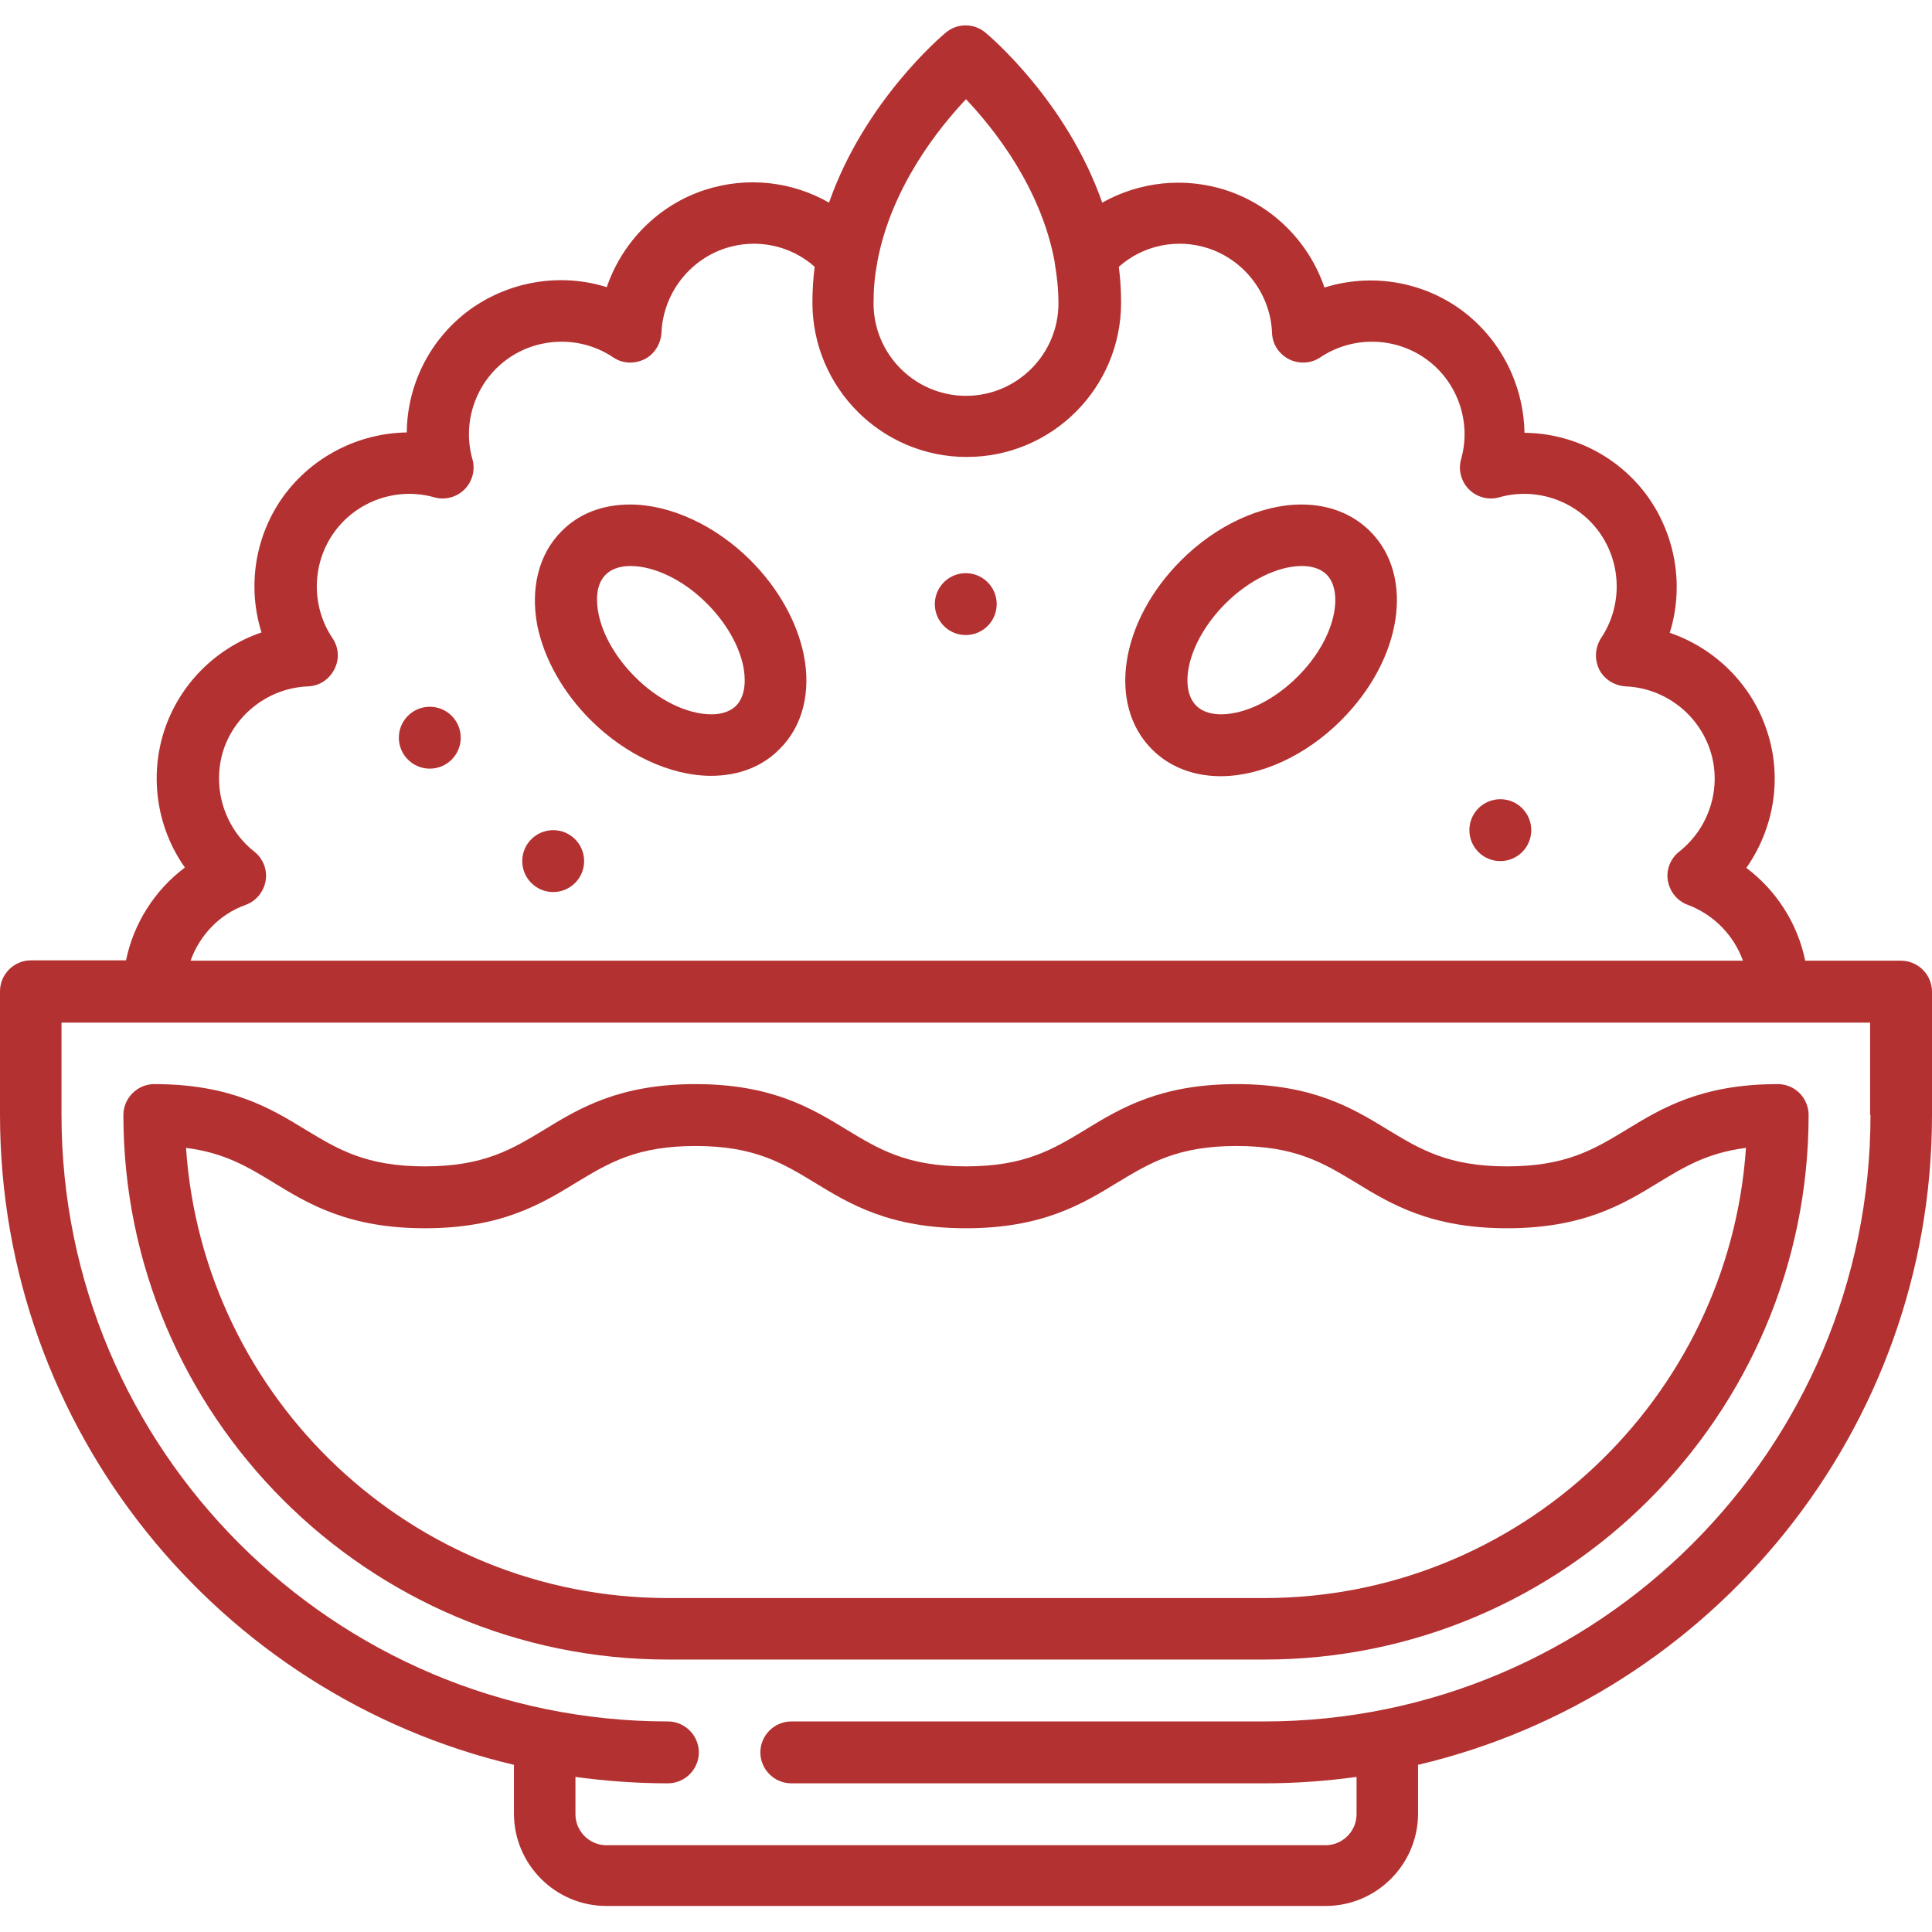
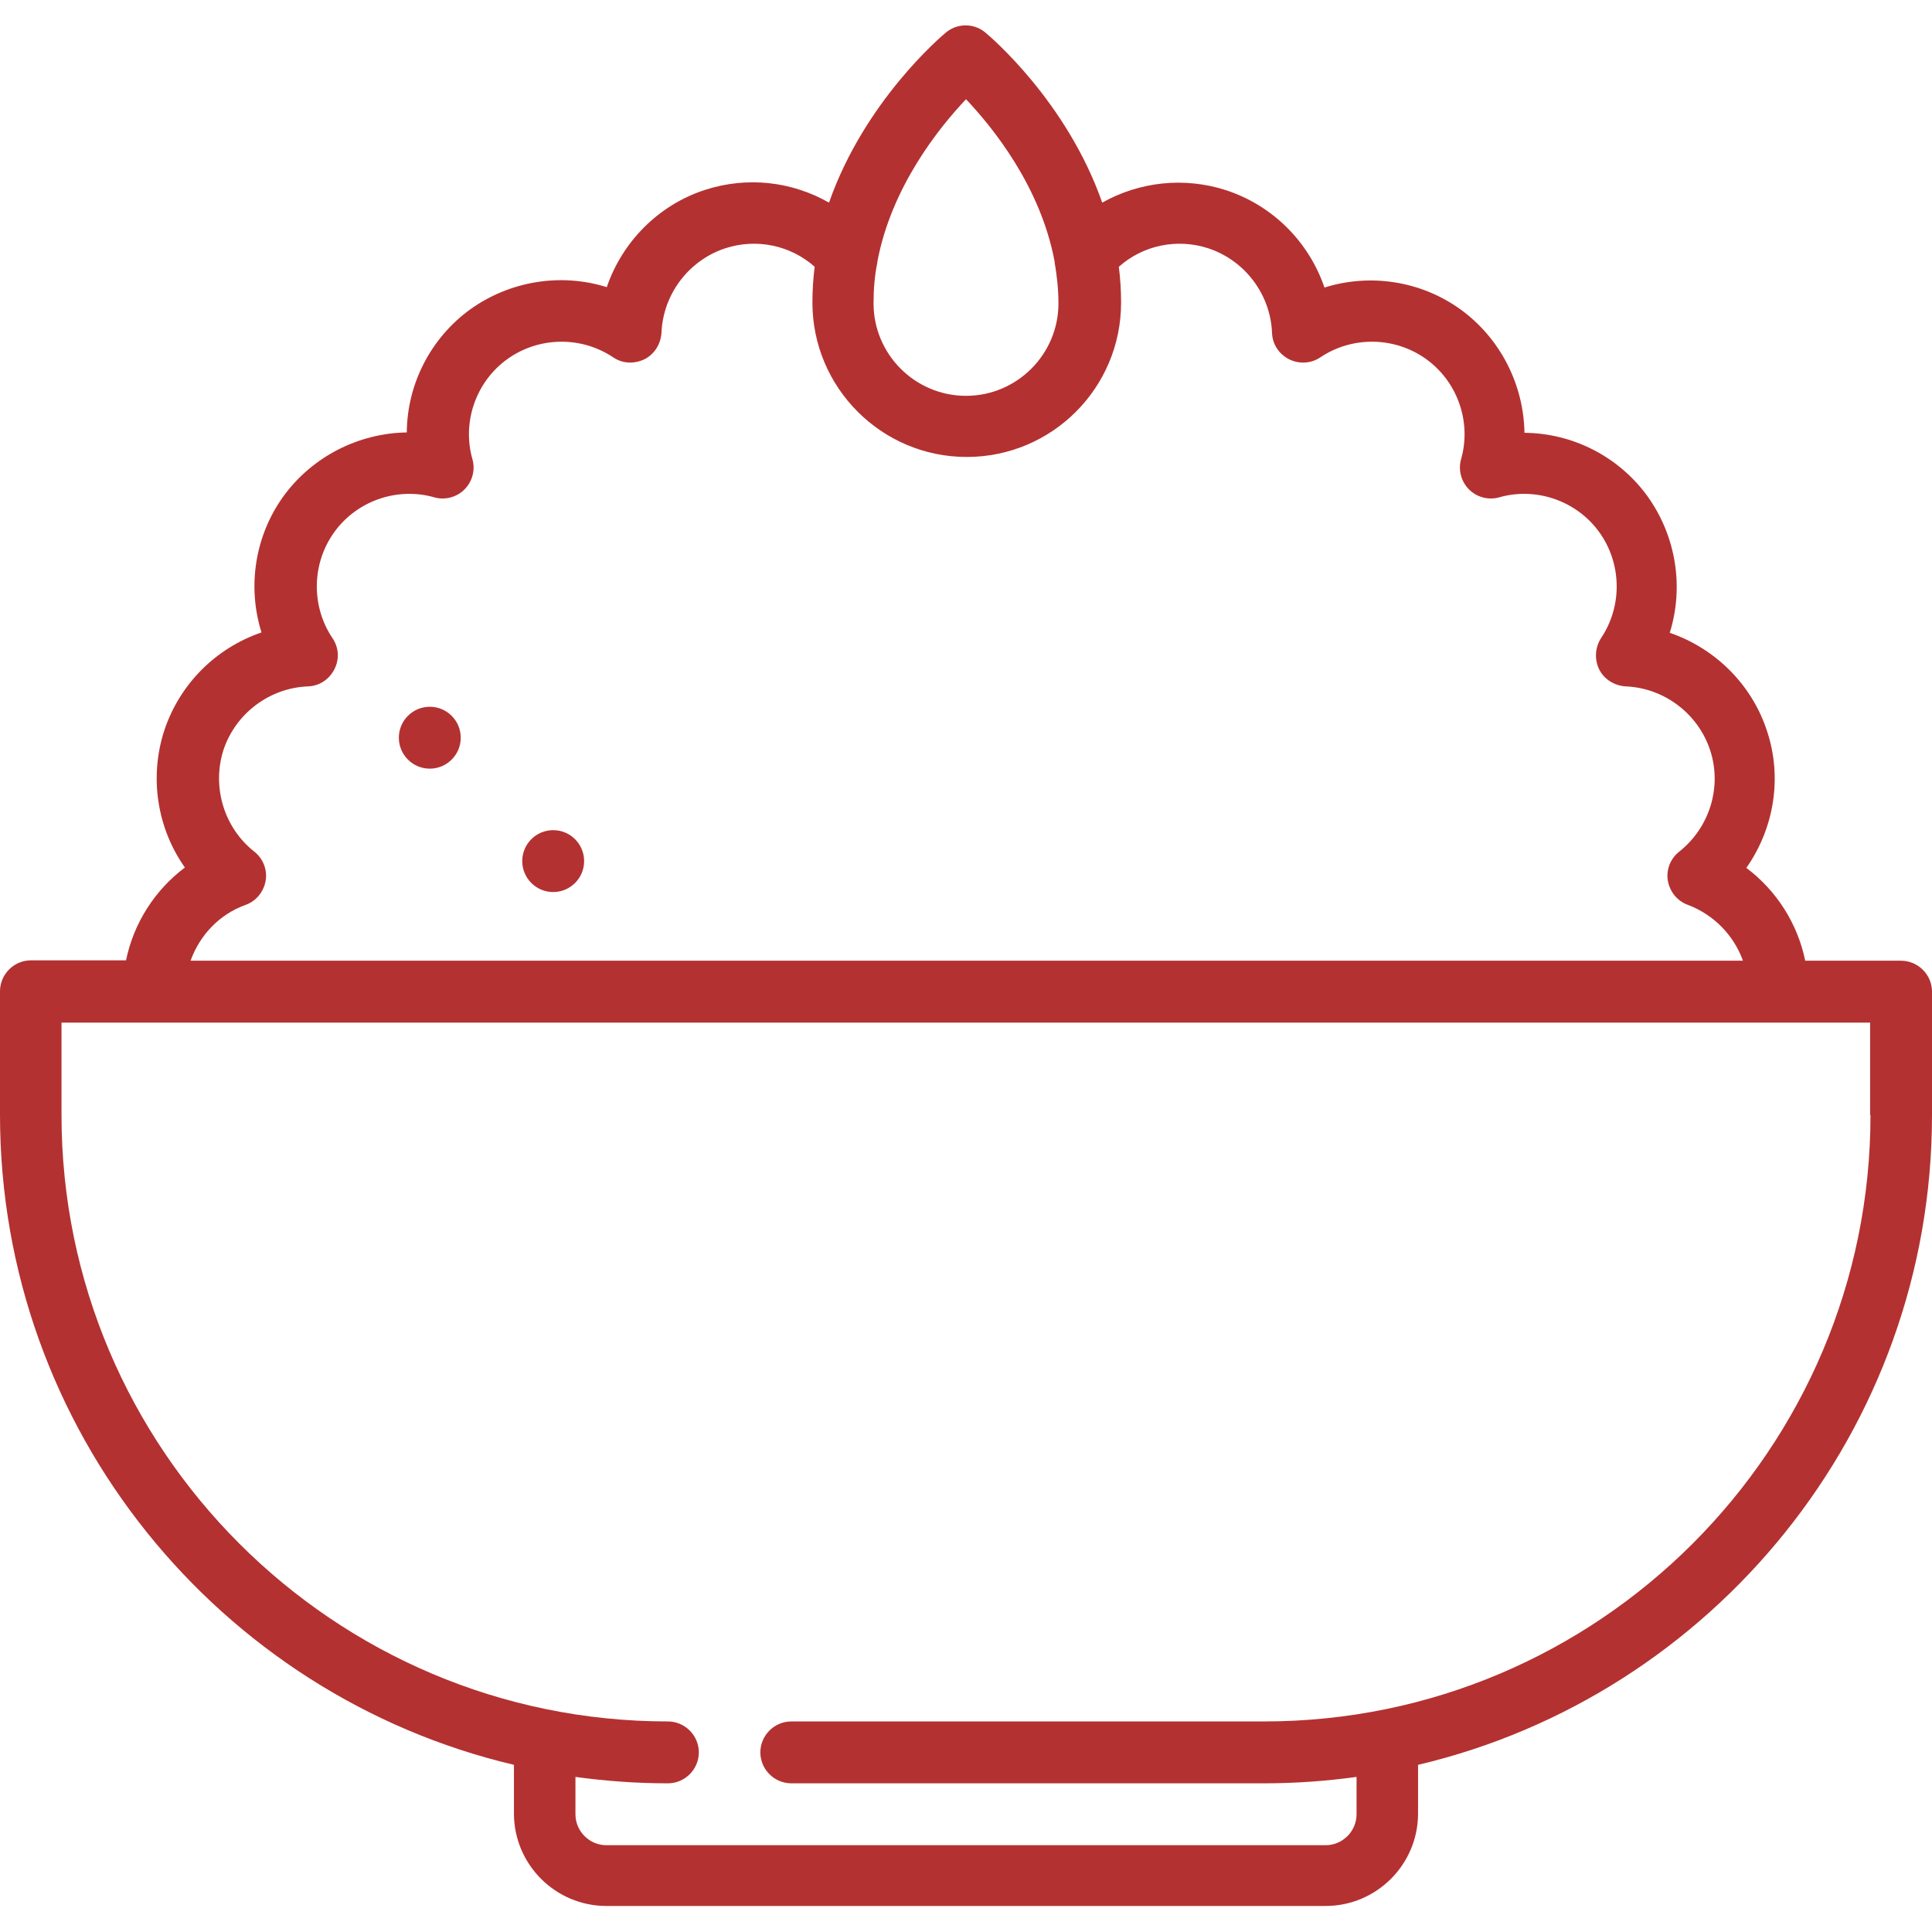
<svg xmlns="http://www.w3.org/2000/svg" version="1.1" id="Layer_1" x="0px" y="0px" viewBox="0 0 512 512" style="enable-background:new 0 0 512 512;" xml:space="preserve">
  <style type="text/css">
	.st0{fill:#B43131;}
</style>
  <g>
    <g>
-       <path class="st0" d="M363.1,140.8c-4.6-4.6-10.9-7.1-18.2-7.1c-10.7,0-22.6,5.5-31.9,14.8c-16.2,16.2-19.6,38.2-7.7,50.1    c4.6,4.6,10.9,7.1,18.2,7.1c10.7,0,22.6-5.5,31.9-14.8C371.6,174.7,375,152.7,363.1,140.8z M343.9,179.3c-6.2,6.2-13.9,10-20.3,10    c-2,0-4.7-0.4-6.6-2.3c-4.6-4.6-2.5-16.7,7.7-27c6.2-6.2,13.9-10,20.3-10c2,0,4.7,0.4,6.6,2.3    C356.1,156.9,354.1,169.1,343.9,179.3z" />
-     </g>
+       </g>
  </g>
  <g>
    <g>
-       <path class="st0" d="M213,173.5c-1.8-8.8-6.8-17.7-14.1-25c-9.2-9.2-21.2-14.8-31.9-14.8c-7.3,0-13.6,2.4-18.2,7.1    c-6,6-8.3,15.1-6.4,25c1.8,8.8,6.8,17.7,14.1,25c9.2,9.2,21.2,14.8,31.9,14.8c7.3,0,13.6-2.4,18.2-7.1    C212.7,192.5,215,183.4,213,173.5z M195.1,187c-1.9,1.9-4.6,2.3-6.6,2.3c-6.4,0-14.2-3.8-20.3-10c-5-5-8.5-11.1-9.6-16.7    c-0.5-2.6-1-7.4,1.9-10.3c1.9-1.9,4.6-2.3,6.6-2.3c6.4,0,14.2,3.8,20.3,10c5,5,8.5,11.1,9.6,16.7    C197.5,179.3,197.9,184.1,195.1,187z" />
-     </g>
+       </g>
  </g>
  <g>
    <g>
-       <circle class="st0" cx="397.6" cy="220" r="8.2" />
-     </g>
+       </g>
  </g>
  <g>
    <g>
      <circle class="st0" cx="113.9" cy="195.5" r="8.2" />
    </g>
  </g>
  <g>
    <g>
      <circle class="st0" cx="146.6" cy="228.2" r="8.2" />
    </g>
  </g>
  <g>
    <g>
-       <ellipse transform="matrix(0.16 -0.987 0.987 0.16 56.957 387.153)" class="st0" cx="256" cy="160.1" rx="8.2" ry="8.2" />
-     </g>
+       </g>
  </g>
  <g>
    <g>
      <path class="st0" d="M503.8,254.6h-25.4c-2-9.8-7.6-18.6-15.6-24.6c7.3-10.4,9.6-23.8,5.5-36.2c-4-12.4-13.8-22-25.8-26.1    c3.8-12.1,1.7-25.6-5.9-36.2c-7.7-10.6-19.9-16.7-32.6-16.8c-0.2-12.7-6.3-24.9-16.8-32.6c-10.6-7.7-24.1-9.7-36.2-5.9    c-4.1-12-13.6-21.7-26.1-25.8c-11.2-3.6-23-2.2-32.8,3.3c-9.4-26.9-29.9-44.2-31-45.1c-3-2.5-7.4-2.5-10.4,0    c-1.1,0.9-21.6,18.2-31,45.1c-9.8-5.6-21.6-7-32.8-3.4c-12.4,4-22,13.8-26.1,25.8c-12.1-3.8-25.6-1.7-36.2,5.9    c-10.6,7.7-16.7,19.9-16.8,32.6c-12.7,0.2-24.9,6.3-32.6,16.8c-7.7,10.6-9.7,24.1-5.9,36.2c-12,4.1-21.7,13.6-25.8,26.1    c-4,12.4-1.8,25.9,5.5,36.2c-8,6-13.6,14.8-15.6,24.6H8.2c-4.5,0-8.2,3.7-8.2,8.2v32.7C0,379,58.2,449.3,136.2,467.7v12.9    c0,13.5,11,24.5,24.5,24.5h190.6c13.5,0,24.5-11,24.5-24.5v-12.9C453.8,449.3,512,379,512,295.5v-32.7    C512,258.3,508.3,254.6,503.8,254.6z M232.5,69.6c0-0.1,0-0.1,0-0.2c3.7-19.8,16.3-35.5,23.5-43.1c7.2,7.6,19.8,23.2,23.5,43.1    c0,0.1,0,0.1,0,0.2c0.6,3.5,1,7.1,1,10.8c0,13.5-11,24.5-24.5,24.5c-13.5,0-24.5-11-24.5-24.5C231.5,76.6,231.8,73,232.5,69.6z     M65.1,239.8c2.8-1,4.8-3.5,5.3-6.4c0.5-2.9-0.7-5.9-3-7.7c-8-6.3-11.3-17.1-8.2-26.9c3.2-9.7,12.2-16.5,22.4-16.9    c3-0.1,5.6-1.8,7-4.5s1.2-5.8-0.5-8.3c-5.7-8.5-5.5-19.8,0.5-28.1c6-8.3,16.7-12,26.5-9.2c2.8,0.8,5.9,0,8-2.1    c2.1-2.1,2.9-5.2,2.1-8c-2.8-9.8,0.9-20.5,9.2-26.5c8.3-6,19.6-6.2,28.1-0.5c2.5,1.7,5.6,1.8,8.3,0.5c2.6-1.3,4.3-4,4.5-7    c0.4-10.2,7.2-19.2,16.9-22.4c8.3-2.7,17.3-0.8,23.7,4.9c-0.4,3.1-0.6,6.2-0.6,9.5c0,22.5,18.3,40.9,40.9,40.9    s40.9-18.3,40.9-40.9c0-3.2-0.2-6.4-0.6-9.5c6.4-5.7,15.4-7.6,23.7-4.9c9.7,3.2,16.5,12.2,16.9,22.4c0.1,3,1.8,5.6,4.5,7    c2.6,1.3,5.8,1.2,8.3-0.5c8.5-5.7,19.8-5.5,28.1,0.5c8.3,6,12,16.7,9.2,26.5c-0.8,2.8,0,5.9,2.1,8c2.1,2.1,5.2,2.9,8,2.1    c9.8-2.8,20.5,0.9,26.5,9.2c6,8.3,6.2,19.6,0.5,28.1c-1.6,2.5-1.8,5.6-0.5,8.3c1.3,2.6,4,4.3,7,4.5c10.2,0.4,19.2,7.2,22.4,16.9    c3.2,9.7-0.1,20.5-8.2,26.9c-2.3,1.8-3.5,4.8-3,7.7c0.5,2.9,2.5,5.4,5.3,6.4c6.9,2.6,12.2,8.1,14.6,14.8H50.5    C52.9,247.9,58.1,242.3,65.1,239.8z M495.7,295.5c0,88.6-72.1,160.7-160.7,160.7H209.7c-4.5,0-8.2,3.7-8.2,8.2s3.7,8.2,8.2,8.2    H335c8.3,0,16.5-0.6,24.5-1.7v9.9c0,4.5-3.7,8.2-8.2,8.2H160.7c-4.5,0-8.2-3.7-8.2-8.2v-9.9c8,1.1,16.2,1.7,24.5,1.7    c4.5,0,8.2-3.7,8.2-8.2s-3.7-8.2-8.2-8.2c-88.6,0-160.7-72.1-160.7-160.7V271h479.3V295.5z" />
    </g>
  </g>
  <g>
    <g>
-       <path class="st0" d="M471.1,287.3c-20.2,0-30.8,6.4-40.1,12.1c-8.6,5.2-16,9.7-31.6,9.7s-23-4.5-31.6-9.7    c-9.3-5.7-19.9-12.1-40.1-12.1c-20.2,0-30.8,6.4-40.1,12.1c-8.6,5.2-16,9.7-31.6,9.7s-23-4.5-31.6-9.7    c-9.3-5.7-19.9-12.1-40.1-12.1c-20.2,0-30.8,6.4-40.1,12.1c-8.6,5.2-16,9.7-31.6,9.7c-15.6,0-23-4.5-31.6-9.7    c-9.3-5.7-19.9-12.1-40.1-12.1c-4.5,0-8.2,3.7-8.2,8.2c0,79.6,64.8,144.3,144.3,144.3h158c79.6,0,144.3-64.8,144.3-144.3    C479.3,291,475.7,287.3,471.1,287.3z M335,423.5H177c-67.7,0-123.2-52.8-127.7-119.3c10.2,1.3,16.3,5,23.2,9.2    c9.3,5.7,19.9,12.1,40.1,12.1c20.2,0,30.8-6.4,40.1-12.1c8.6-5.2,16-9.7,31.6-9.7c15.6,0,23,4.5,31.6,9.7    c9.3,5.7,19.9,12.1,40.1,12.1c20.2,0,30.8-6.4,40.1-12.1c8.6-5.2,16-9.7,31.6-9.7c15.6,0,23,4.5,31.6,9.7    c9.3,5.7,19.9,12.1,40.1,12.1c20.2,0,30.8-6.4,40.1-12.1c6.9-4.2,13-7.9,23.2-9.2C458.2,370.7,402.6,423.5,335,423.5z" />
-     </g>
+       </g>
  </g>
</svg>